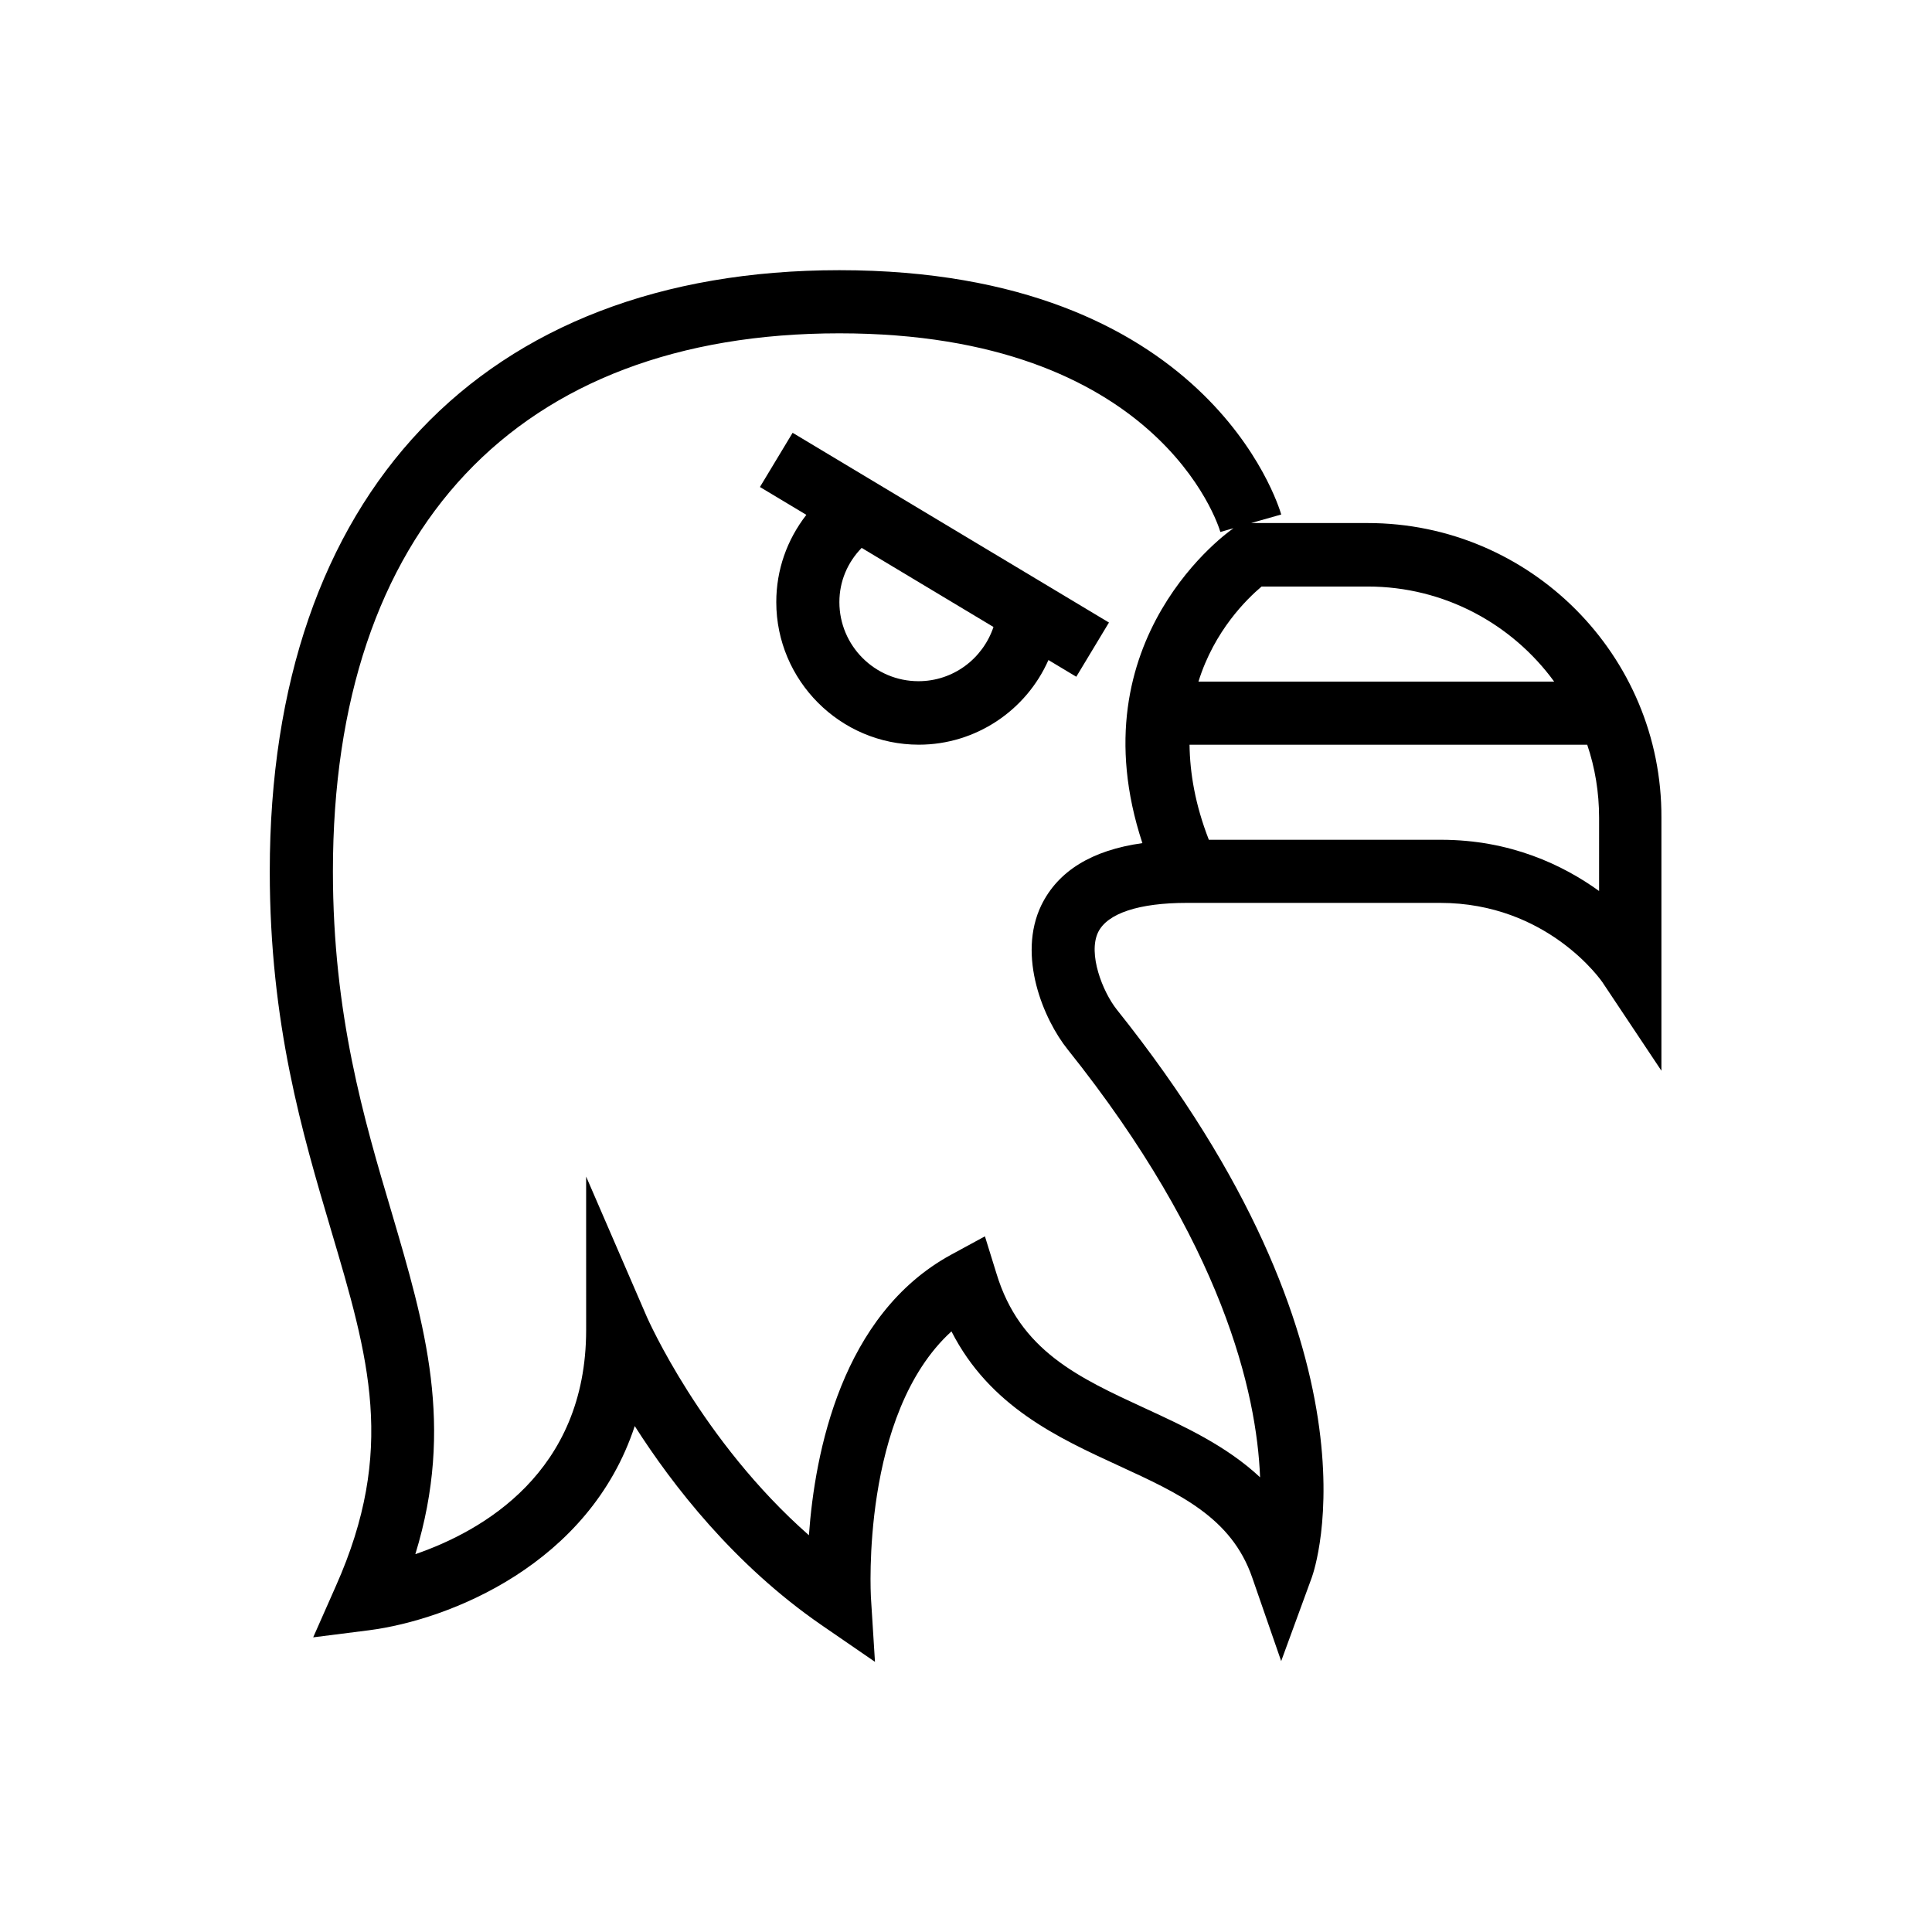
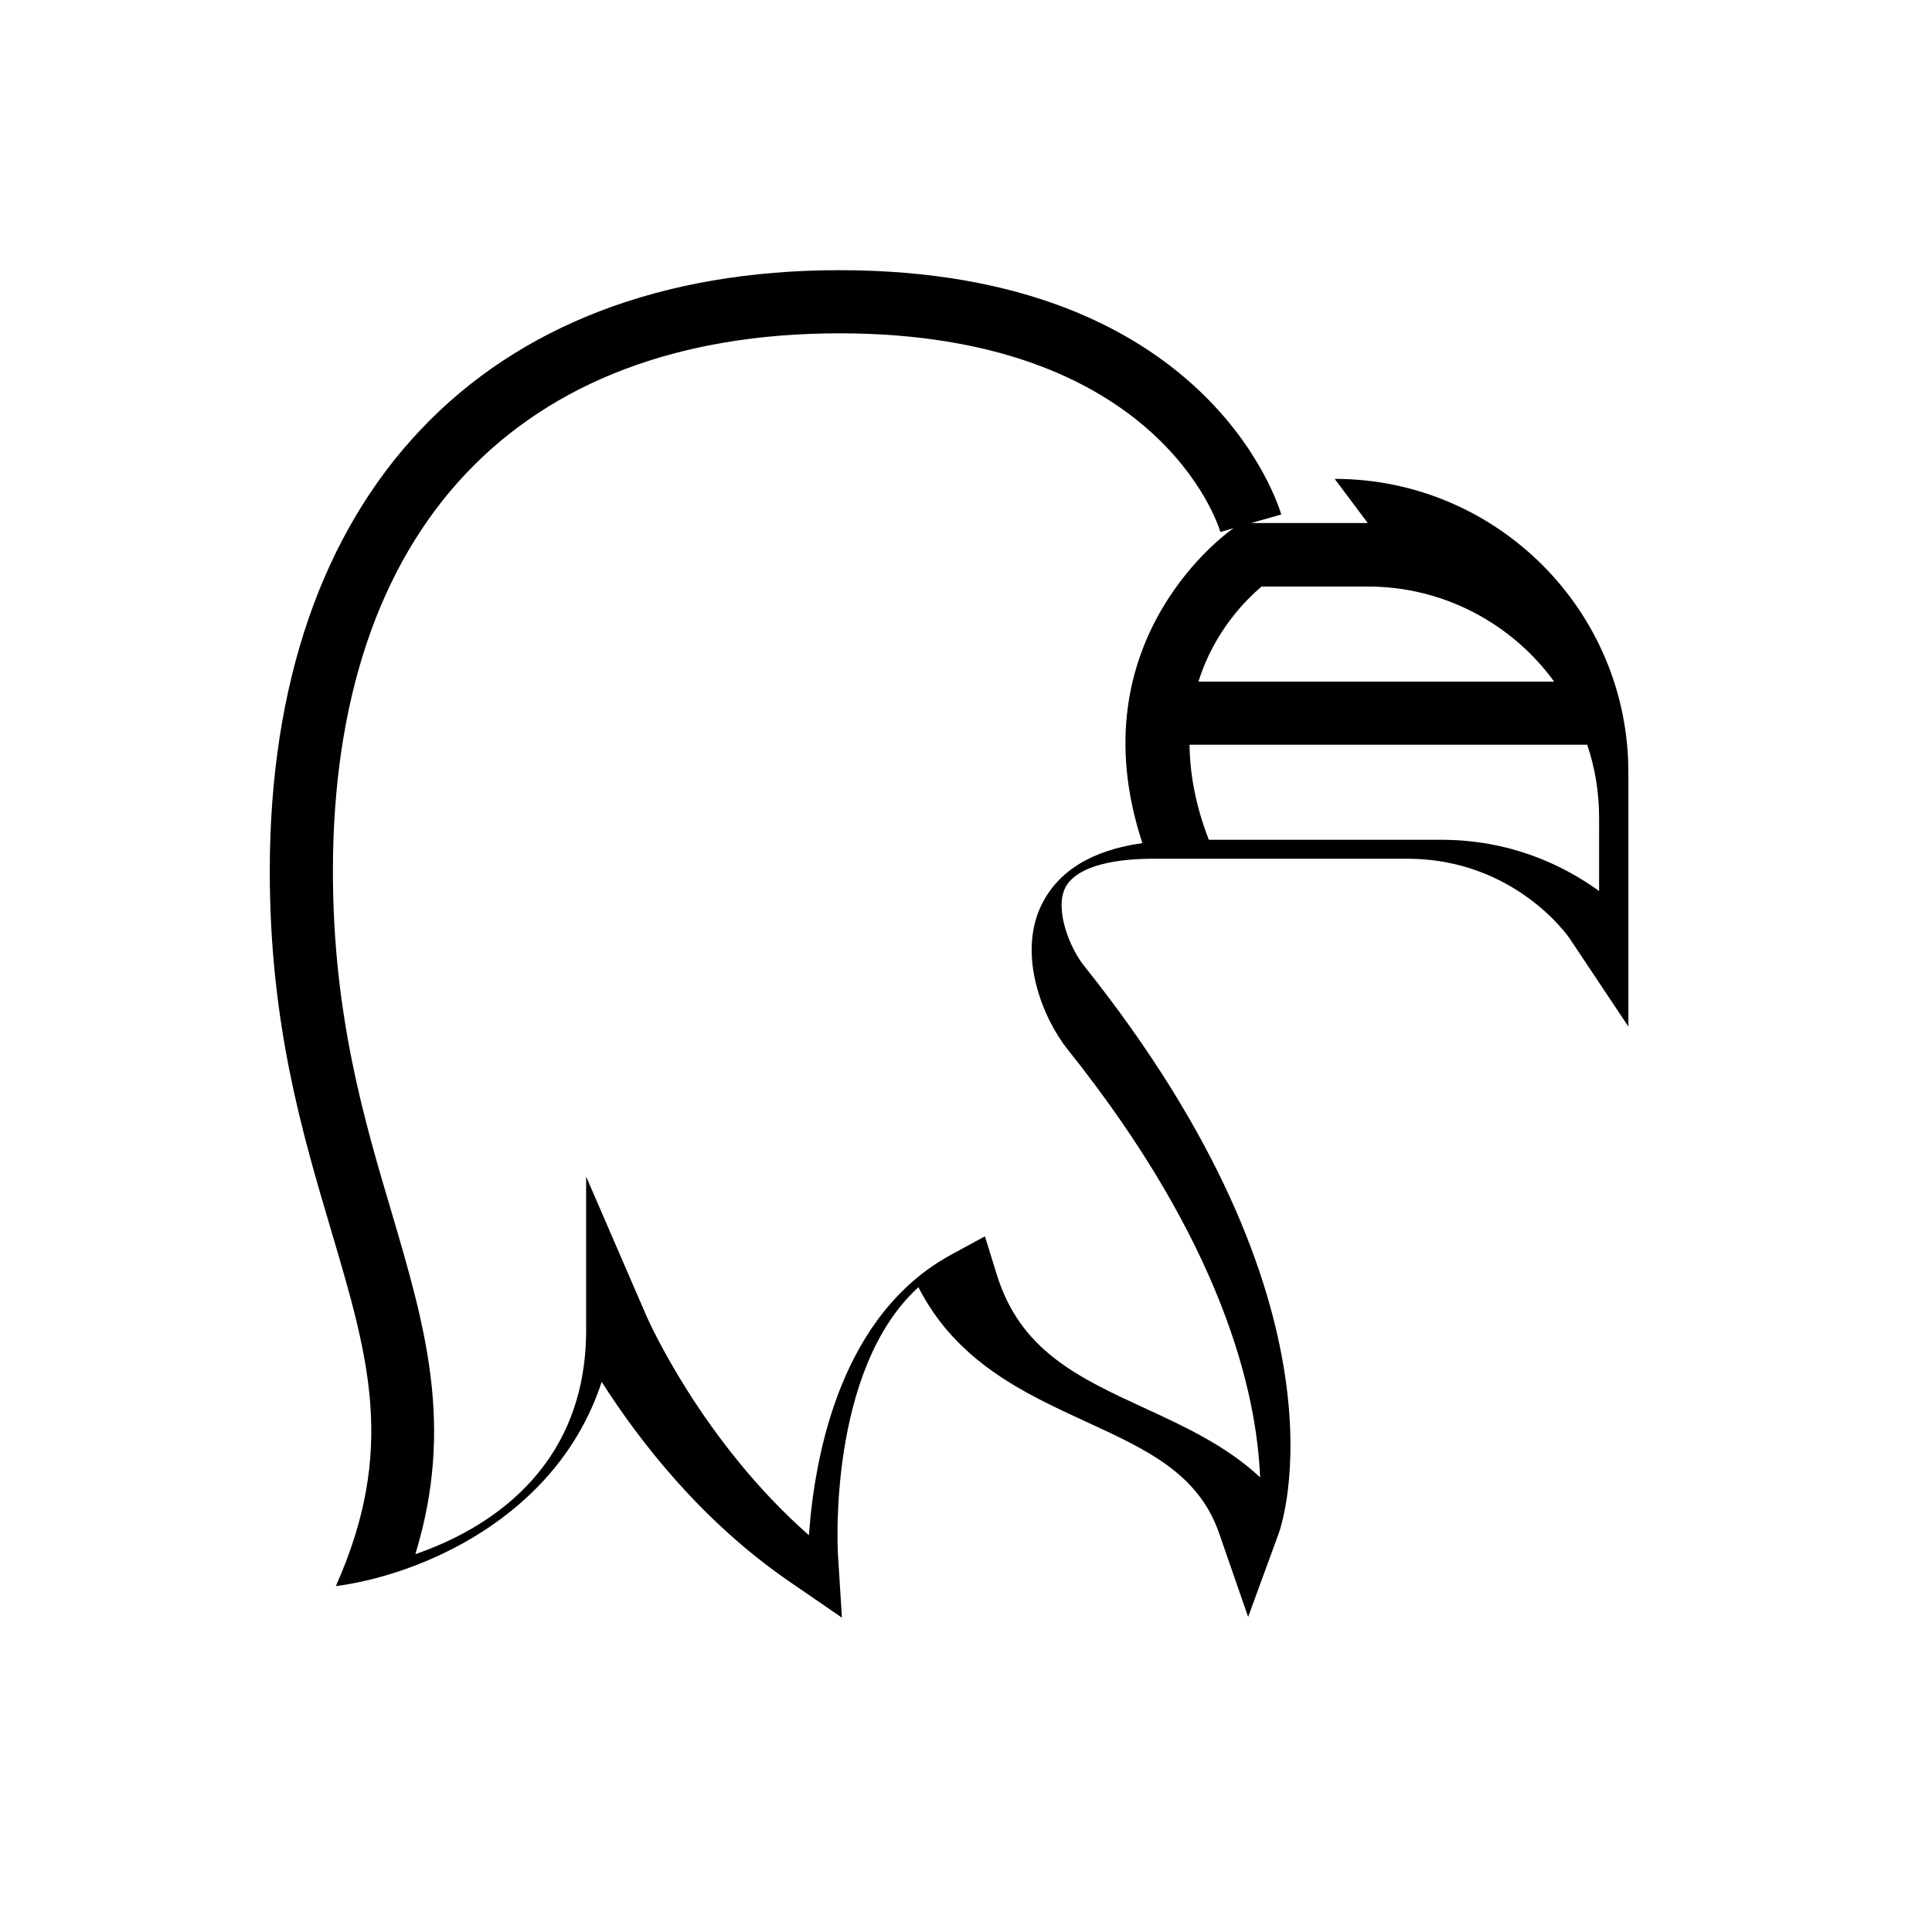
<svg xmlns="http://www.w3.org/2000/svg" fill="#000000" width="800px" height="800px" version="1.1" viewBox="144 144 512 512">
  <g>
-     <path d="m506.47 282.61h-30.898l7.969-2.262c-0.789-2.656-19.68-64.746-117.1-64.746-94.562 0-150.95 59.531-150.95 159.31 0 40.441 8.66 69.469 16.234 95.055 10.035 33.852 17.32 58.352 1.277 94.367l-6.004 13.578 14.762-1.871c21.352-2.754 58.449-17.516 70.453-54.121 10.035 15.742 26.371 36.801 49.496 52.742l14.168 9.742-1.082-17.219c0-0.492-2.754-48.414 21.352-70.355 10.137 19.875 28.141 28.141 44.379 35.621 16.039 7.379 29.816 13.676 35.324 29.617l7.676 22.141 8.07-22.043c0.887-2.363 20.762-60.023-51.66-150.65-3.738-4.723-7.676-14.762-4.922-20.469 2.461-5.019 10.824-7.773 23.52-7.773h67.109c28.438 0 42.805 20.566 43.297 21.453l15.352 23.027v-67.012c0.203-43.098-34.828-78.129-77.828-78.129zm0 16.828c20.27 0 38.277 9.938 49.398 25.191h-94.266c4.231-13.578 12.891-21.941 16.727-25.191zm-86.496 84.426c-6.496 13.48 0.59 30.309 6.988 38.277 41.133 51.465 50.086 90.922 50.973 113.36-8.953-8.363-20.074-13.48-30.309-18.203-17.91-8.266-33.359-15.352-39.559-35.816l-3.051-9.84-9.055 4.922c-28.93 15.844-36.016 52.348-37.59 74.293-28.535-25.094-42.707-57.367-42.902-57.762l-16.137-37.293 0.004 40.637c0 37.785-27.551 53.332-45.266 59.434 10.43-34.047 2.559-60.516-6.297-90.625-7.281-24.5-15.547-52.348-15.547-90.332 0-90.625 48.906-142.58 134.22-142.58 84.23 0 100.37 50.48 100.96 52.645l3.445-0.984-0.098 0.098c-0.492 0.297-41.918 29.027-24.008 83.344-13.387 1.871-22.34 7.383-26.77 16.434zm147.8-3.738c-9.543-6.887-23.52-13.578-41.918-13.578h-61.5c-3.641-9.348-5.019-17.711-5.117-25.191h105.39c2.066 6.102 3.148 12.594 3.148 19.387z" />
-     <path d="m345.39 273.06 12.301 7.379c-5.117 6.594-7.969 14.562-7.969 23.125 0 20.762 16.926 37.785 37.785 37.785 15.055 0 28.438-9.055 34.34-22.434l7.379 4.43 8.66-14.367-83.836-50.281zm42.016 51.465c-11.609 0-20.961-9.445-20.961-20.961 0-5.512 2.164-10.527 5.902-14.367l34.934 20.961c-2.852 8.461-10.723 14.367-19.875 14.367z" />
+     <path d="m506.47 282.61h-30.898l7.969-2.262c-0.789-2.656-19.68-64.746-117.1-64.746-94.562 0-150.95 59.531-150.95 159.31 0 40.441 8.66 69.469 16.234 95.055 10.035 33.852 17.32 58.352 1.277 94.367c21.352-2.754 58.449-17.516 70.453-54.121 10.035 15.742 26.371 36.801 49.496 52.742l14.168 9.742-1.082-17.219c0-0.492-2.754-48.414 21.352-70.355 10.137 19.875 28.141 28.141 44.379 35.621 16.039 7.379 29.816 13.676 35.324 29.617l7.676 22.141 8.07-22.043c0.887-2.363 20.762-60.023-51.66-150.65-3.738-4.723-7.676-14.762-4.922-20.469 2.461-5.019 10.824-7.773 23.52-7.773h67.109c28.438 0 42.805 20.566 43.297 21.453l15.352 23.027v-67.012c0.203-43.098-34.828-78.129-77.828-78.129zm0 16.828c20.27 0 38.277 9.938 49.398 25.191h-94.266c4.231-13.578 12.891-21.941 16.727-25.191zm-86.496 84.426c-6.496 13.48 0.59 30.309 6.988 38.277 41.133 51.465 50.086 90.922 50.973 113.36-8.953-8.363-20.074-13.48-30.309-18.203-17.91-8.266-33.359-15.352-39.559-35.816l-3.051-9.84-9.055 4.922c-28.93 15.844-36.016 52.348-37.59 74.293-28.535-25.094-42.707-57.367-42.902-57.762l-16.137-37.293 0.004 40.637c0 37.785-27.551 53.332-45.266 59.434 10.43-34.047 2.559-60.516-6.297-90.625-7.281-24.5-15.547-52.348-15.547-90.332 0-90.625 48.906-142.58 134.22-142.58 84.23 0 100.37 50.48 100.96 52.645l3.445-0.984-0.098 0.098c-0.492 0.297-41.918 29.027-24.008 83.344-13.387 1.871-22.34 7.383-26.77 16.434zm147.8-3.738c-9.543-6.887-23.52-13.578-41.918-13.578h-61.5c-3.641-9.348-5.019-17.711-5.117-25.191h105.39c2.066 6.102 3.148 12.594 3.148 19.387z" />
  </g>
</svg>